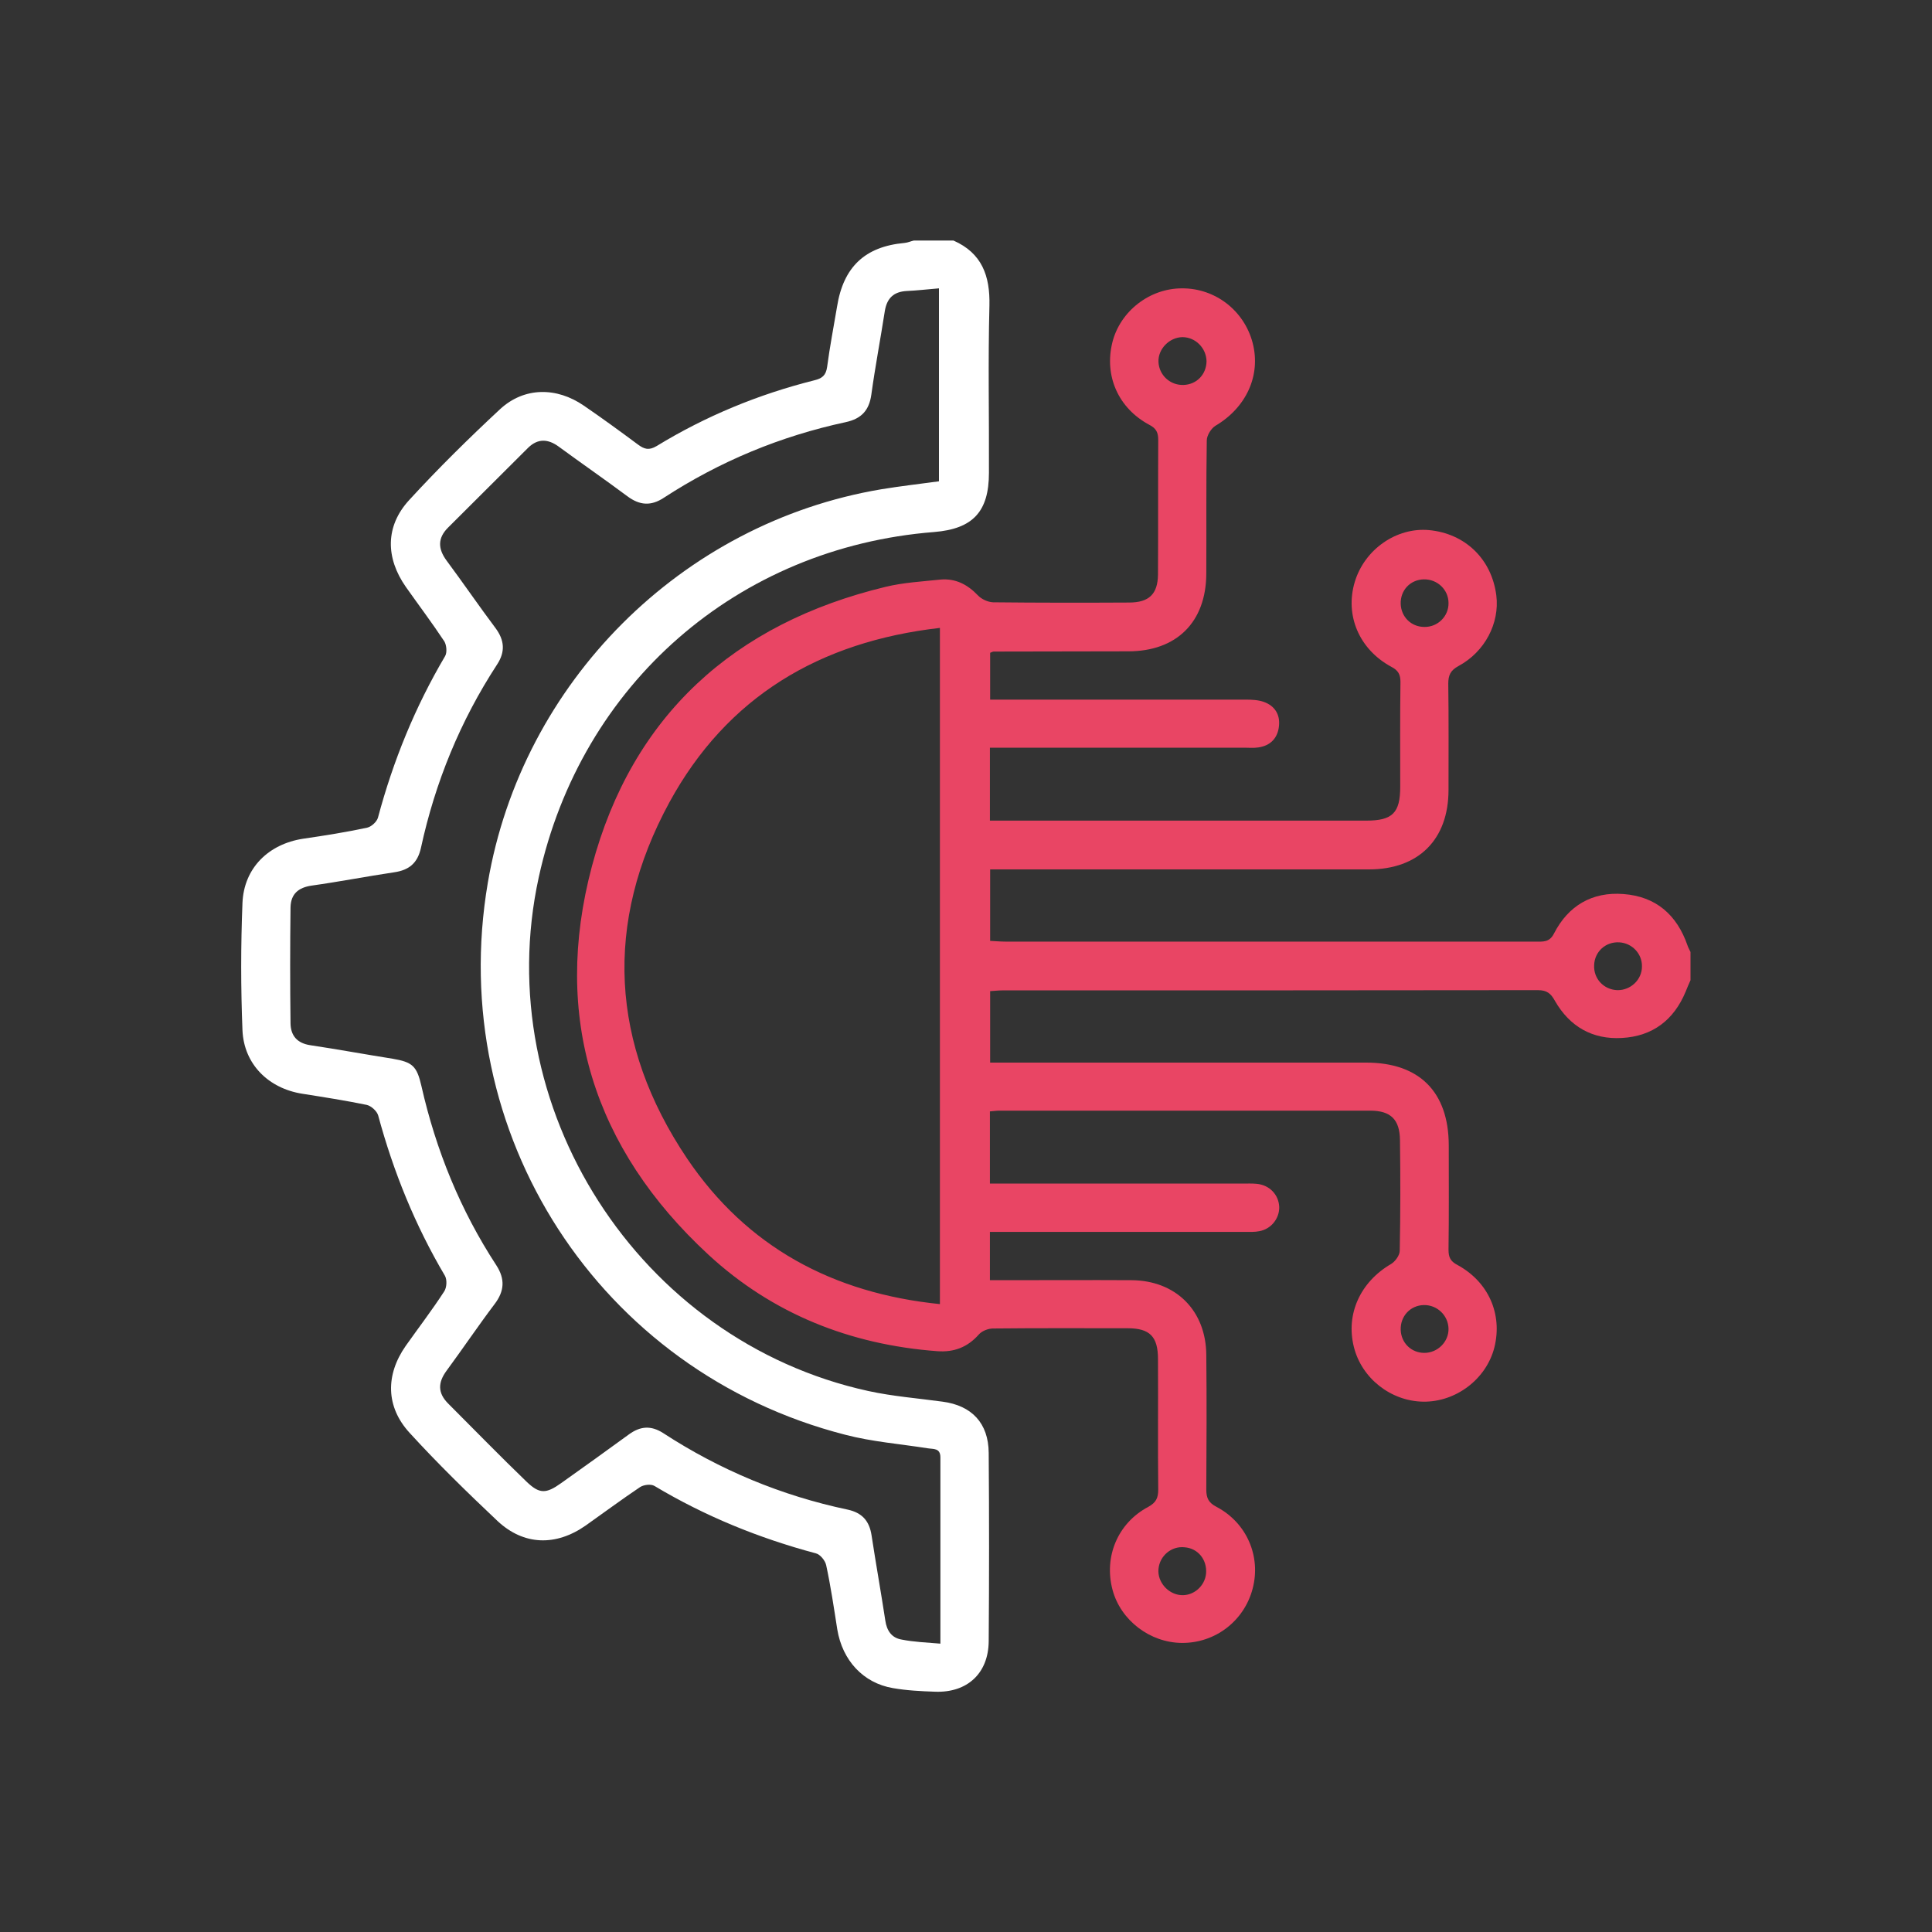
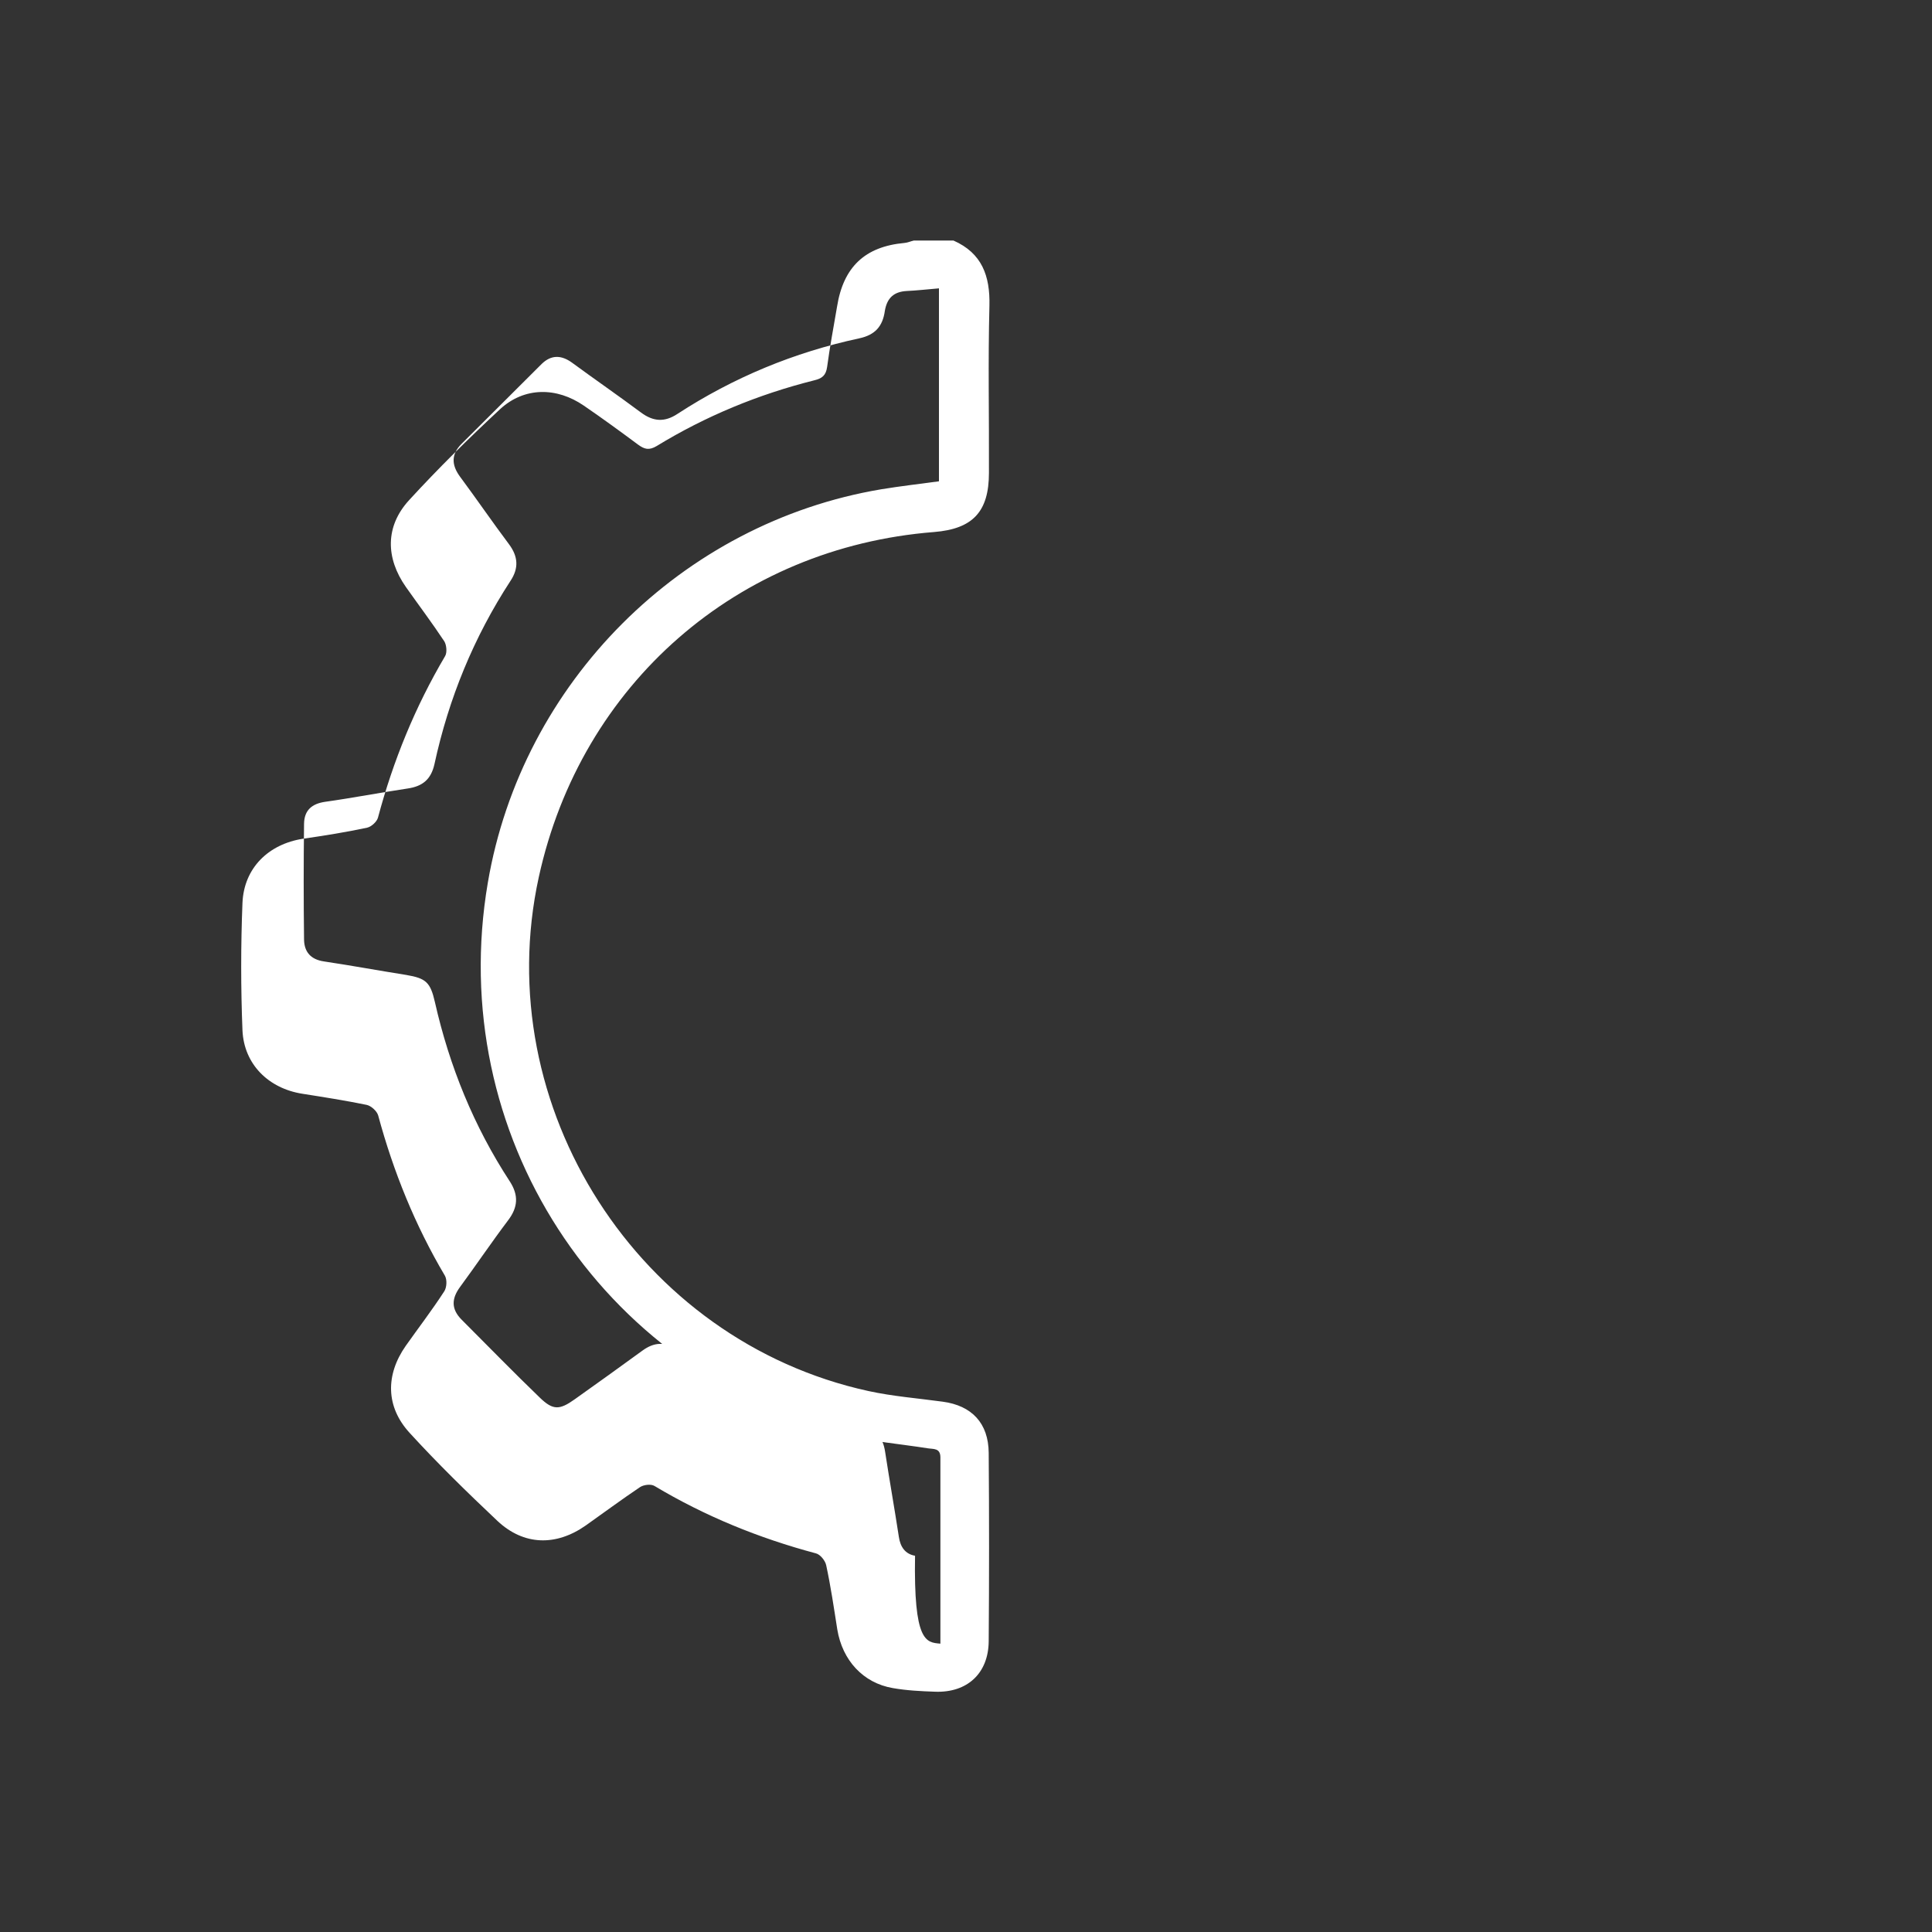
<svg xmlns="http://www.w3.org/2000/svg" id="Layer_1" x="0px" y="0px" viewBox="0 0 80 80" style="enable-background:new 0 0 80 80;" xml:space="preserve">
  <rect x="0" y="0" width="80" height="80" fill="#333333" stroke="none" />
  <style type="text/css"> .st0{fill:#FFFFFF;} .st1{fill:#00A5A3;} .st2{fill:#E94564;} .st3{fill:#1DCF00;} .st4{fill:#F7C303;} </style>
  <g>
-     <path class="st2" d="M70,40.59c-0.07,0.16-0.14,0.31-0.2,0.47c-0.49,1.18-1.37,1.85-2.64,1.92c-1.22,0.07-2.16-0.47-2.77-1.53 C64.22,41.14,64.06,41,63.68,41c-7.39,0.01-14.79,0.01-22.18,0.01c-0.15,0-0.31,0.02-0.5,0.03c0,0.97,0,1.92,0,2.96 c0.22,0,0.44,0,0.67,0c4.97,0,9.94,0,14.9,0c2.2,0,3.41,1.21,3.42,3.41c0,1.45,0.01,2.89-0.01,4.34c0,0.31,0.08,0.48,0.37,0.63 c1.29,0.7,1.87,2.04,1.53,3.41c-0.33,1.31-1.59,2.27-2.95,2.25c-1.34-0.02-2.55-0.97-2.87-2.27c-0.34-1.36,0.27-2.69,1.54-3.43 c0.17-0.1,0.36-0.36,0.36-0.55c0.03-1.53,0.03-3.05,0.01-4.58c-0.01-0.85-0.38-1.22-1.23-1.22c-5.12,0-10.25,0-15.37,0 c-0.11,0-0.23,0.02-0.38,0.03c0,0.99,0,1.96,0,2.99c0.24,0,0.45,0,0.66,0c3.27,0,6.53,0,9.8,0c0.2,0,0.39-0.01,0.59,0.01 c0.53,0.05,0.91,0.45,0.93,0.96c0.01,0.47-0.33,0.91-0.82,1c-0.19,0.04-0.39,0.03-0.58,0.03c-3.31,0-6.61,0-9.92,0 c-0.21,0-0.42,0-0.66,0c0,0.69,0,1.3,0,2c0.22,0,0.43,0,0.64,0c1.74,0,3.48-0.01,5.22,0c1.84,0.01,3.09,1.26,3.1,3.1 c0.02,1.86,0.01,3.72,0,5.57c0,0.36,0.1,0.55,0.43,0.72c1.25,0.66,1.84,2.05,1.49,3.38c-0.35,1.34-1.55,2.26-2.93,2.25 c-1.32-0.01-2.53-0.93-2.87-2.19c-0.37-1.37,0.21-2.77,1.47-3.44c0.33-0.18,0.42-0.37,0.42-0.72c-0.02-1.8,0-3.6-0.01-5.4 c0-0.94-0.34-1.28-1.26-1.28c-1.86,0-3.72-0.01-5.57,0.01c-0.2,0-0.46,0.1-0.59,0.25c-0.47,0.53-1.03,0.74-1.72,0.69 c-3.61-0.27-6.83-1.55-9.48-4c-4.75-4.39-6.48-9.84-4.82-16.08c1.66-6.24,5.89-10.06,12.16-11.57c0.74-0.18,1.51-0.22,2.26-0.3 c0.63-0.06,1.13,0.2,1.56,0.65c0.15,0.16,0.41,0.28,0.63,0.29c1.88,0.02,3.76,0.02,5.63,0.01c0.83,0,1.19-0.35,1.2-1.16 c0.01-1.86,0-3.72,0.01-5.57c0-0.31-0.08-0.48-0.37-0.63c-1.29-0.69-1.87-2.03-1.53-3.41c0.32-1.29,1.54-2.24,2.88-2.24 c1.38-0.01,2.58,0.92,2.93,2.26c0.35,1.35-0.27,2.68-1.54,3.43c-0.18,0.11-0.36,0.4-0.36,0.61c-0.03,1.84-0.01,3.68-0.02,5.52 c-0.01,2-1.23,3.21-3.23,3.21c-1.86,0-3.72,0.01-5.57,0.01c-0.04,0-0.07,0.02-0.15,0.05c0,0.62,0,1.24,0,1.94c0.23,0,0.44,0,0.65,0 c3.31,0,6.61,0,9.92,0c0.25,0,0.52,0.01,0.75,0.09c0.46,0.16,0.69,0.52,0.64,1c-0.05,0.5-0.35,0.82-0.86,0.89 c-0.19,0.03-0.39,0.01-0.59,0.01c-3.29,0-6.57,0-9.86,0c-0.21,0-0.42,0-0.66,0c0,1.02,0,1.98,0,3.02c0.22,0,0.43,0,0.63,0 c4.99,0,9.98,0,14.96,0c1.08,0,1.4-0.32,1.4-1.4c0-1.45-0.01-2.9,0.01-4.34c0-0.31-0.09-0.48-0.38-0.63 c-1.33-0.72-1.93-2.13-1.51-3.52c0.41-1.35,1.73-2.26,3.07-2.14c1.5,0.14,2.6,1.2,2.79,2.71c0.14,1.14-0.47,2.33-1.57,2.92 c-0.33,0.18-0.42,0.38-0.42,0.73c0.02,1.47,0.01,2.93,0.01,4.4C59.98,34.77,58.73,36,56.69,36c-4.99,0-9.98,0-14.96,0 c-0.23,0-0.46,0-0.73,0c0,1,0,1.95,0,2.96c0.22,0.01,0.43,0.03,0.63,0.03c7.32,0,14.63,0,21.95,0c0.31,0,0.58,0.04,0.77-0.34 c0.59-1.15,1.58-1.73,2.87-1.63c1.35,0.1,2.22,0.86,2.66,2.14c0.03,0.09,0.08,0.17,0.12,0.26C70,39.81,70,40.2,70,40.59z M38.92,26 c-4.99,0.57-8.82,2.86-11.2,7.22c-2.72,5-2.45,10.02,0.73,14.75c2.47,3.66,6.03,5.58,10.47,6.03C38.92,44.64,38.92,35.38,38.92,26z M48.96,13.96c-0.54,0.01-1.01,0.49-0.99,1.02c0.02,0.55,0.48,0.98,1.04,0.96c0.54-0.02,0.94-0.43,0.95-0.98 C49.95,14.41,49.5,13.96,48.96,13.96z M47.97,64.97c-0.05,0.53,0.39,1.04,0.93,1.08c0.52,0.04,0.99-0.37,1.04-0.89 c0.05-0.57-0.33-1.05-0.89-1.09C48.51,64.01,48.02,64.42,47.97,64.97z M66.97,41c0.55,0.01,1.02-0.43,1.02-0.98 c0.01-0.53-0.41-0.97-0.94-1c-0.57-0.03-1.02,0.39-1.04,0.94C65.98,40.53,66.41,40.98,66.97,41z M59.98,24.97 c0-0.55-0.46-0.99-1.02-0.98c-0.56,0.01-0.98,0.45-0.96,1.02c0.02,0.54,0.44,0.95,0.98,0.95C59.53,25.97,59.99,25.52,59.98,24.97z M58.96,54.04c-0.56,0.01-0.98,0.46-0.96,1.03c0.02,0.54,0.44,0.95,0.98,0.95c0.55,0,1.01-0.46,1-1 C59.97,54.47,59.51,54.03,58.96,54.04z" />
-     <path class="st0" d="M39.48,9.96c1.18,0.52,1.52,1.46,1.49,2.7c-0.06,2.31-0.01,4.62-0.02,6.92c0,1.61-0.67,2.32-2.27,2.45 c-8.14,0.64-14.62,6.29-16.37,14.29c-2.08,9.51,4.13,19.2,13.65,21.28c1.01,0.22,2.05,0.3,3.07,0.44c1.21,0.16,1.9,0.89,1.91,2.12 c0.02,2.6,0.02,5.2,0,7.8c-0.01,1.33-0.89,2.14-2.22,2.09c-0.59-0.02-1.18-0.05-1.75-0.15c-1.23-0.21-2.09-1.15-2.3-2.43 c-0.14-0.89-0.27-1.78-0.46-2.66c-0.04-0.19-0.25-0.45-0.43-0.49c-2.36-0.63-4.59-1.54-6.68-2.79c-0.15-0.09-0.45-0.05-0.6,0.05 c-0.76,0.51-1.5,1.06-2.25,1.59c-1.23,0.86-2.56,0.83-3.65-0.19c-1.25-1.18-2.48-2.38-3.64-3.65c-0.99-1.08-1-2.4-0.16-3.6 c0.53-0.75,1.09-1.48,1.59-2.25c0.11-0.16,0.13-0.49,0.03-0.66c-1.23-2.08-2.13-4.3-2.76-6.63c-0.05-0.18-0.29-0.4-0.48-0.44 c-0.88-0.18-1.77-0.32-2.66-0.46c-1.4-0.22-2.42-1.22-2.48-2.63c-0.07-1.75-0.07-3.52,0-5.27c0.06-1.45,1.08-2.44,2.51-2.66 c0.89-0.13,1.78-0.27,2.66-0.46c0.17-0.04,0.39-0.24,0.44-0.41c0.63-2.36,1.54-4.59,2.78-6.69c0.09-0.15,0.06-0.46-0.03-0.61 c-0.51-0.77-1.06-1.5-1.59-2.25c-0.85-1.21-0.86-2.52,0.13-3.6c1.2-1.31,2.47-2.56,3.77-3.77c1-0.92,2.34-0.92,3.47-0.14 c0.76,0.52,1.5,1.06,2.24,1.61c0.26,0.19,0.45,0.25,0.77,0.06c2.03-1.24,4.21-2.14,6.52-2.72c0.33-0.08,0.49-0.2,0.54-0.56 c0.11-0.83,0.27-1.66,0.41-2.49c0.26-1.64,1.15-2.49,2.79-2.64c0.13-0.01,0.26-0.07,0.39-0.1C38.39,9.96,38.94,9.96,39.48,9.96z M38.94,68.06c0-2.63,0-5.17,0-7.71c0-0.4-0.29-0.34-0.53-0.38c-1.14-0.18-2.3-0.27-3.41-0.56c-10.19-2.61-16.57-12.48-14.8-22.86 c1.41-8.29,8.02-14.9,16.29-16.29c0.79-0.13,1.58-0.22,2.39-0.33c0-2.67,0-5.31,0-7.99c-0.48,0.04-0.91,0.09-1.34,0.11 c-0.53,0.03-0.81,0.29-0.9,0.82c-0.18,1.16-0.4,2.31-0.56,3.47c-0.09,0.65-0.41,1-1.06,1.14c-2.7,0.58-5.21,1.62-7.53,3.13 c-0.53,0.35-1,0.32-1.51-0.06c-0.94-0.7-1.91-1.37-2.85-2.06c-0.44-0.32-0.86-0.34-1.26,0.05c-1.11,1.1-2.21,2.21-3.32,3.31 c-0.43,0.43-0.42,0.87-0.06,1.36c0.69,0.93,1.34,1.88,2.03,2.8c0.37,0.5,0.41,0.98,0.06,1.51c-1.52,2.33-2.56,4.87-3.15,7.59 c-0.14,0.63-0.49,0.92-1.11,1.01c-1.14,0.17-2.27,0.39-3.41,0.55c-0.56,0.08-0.87,0.35-0.88,0.91c-0.02,1.6-0.02,3.2,0,4.8 c0.01,0.51,0.28,0.82,0.82,0.9c1.14,0.17,2.27,0.38,3.41,0.56c0.82,0.14,1,0.3,1.19,1.13c0.6,2.65,1.61,5.14,3.1,7.42 c0.37,0.57,0.34,1.07-0.07,1.61c-0.68,0.9-1.32,1.85-1.99,2.76c-0.36,0.49-0.37,0.92,0.07,1.36c1.08,1.08,2.14,2.17,3.24,3.23 c0.54,0.52,0.81,0.51,1.44,0.06c0.94-0.67,1.88-1.34,2.81-2.02c0.47-0.34,0.91-0.37,1.41-0.05c2.35,1.53,4.89,2.59,7.64,3.17 c0.6,0.13,0.9,0.47,0.99,1.07c0.18,1.18,0.39,2.35,0.57,3.53c0.06,0.41,0.26,0.71,0.67,0.78C37.83,67.99,38.34,68.01,38.94,68.06z" />
+     <path class="st0" d="M39.48,9.96c1.18,0.52,1.52,1.46,1.49,2.7c-0.06,2.31-0.01,4.62-0.02,6.92c0,1.61-0.67,2.32-2.27,2.45 c-8.14,0.64-14.62,6.29-16.37,14.29c-2.08,9.51,4.13,19.2,13.65,21.28c1.01,0.22,2.05,0.3,3.07,0.44c1.21,0.16,1.9,0.89,1.91,2.12 c0.02,2.6,0.02,5.2,0,7.8c-0.01,1.33-0.89,2.14-2.22,2.09c-0.59-0.02-1.18-0.05-1.75-0.15c-1.23-0.21-2.09-1.15-2.3-2.43 c-0.14-0.89-0.27-1.78-0.46-2.66c-0.04-0.19-0.25-0.45-0.43-0.49c-2.36-0.63-4.59-1.54-6.68-2.79c-0.15-0.09-0.45-0.05-0.6,0.05 c-0.76,0.51-1.5,1.06-2.25,1.59c-1.23,0.86-2.56,0.83-3.65-0.19c-1.25-1.18-2.48-2.38-3.64-3.65c-0.99-1.08-1-2.4-0.16-3.6 c0.53-0.75,1.09-1.48,1.59-2.25c0.11-0.16,0.13-0.49,0.03-0.66c-1.23-2.08-2.13-4.3-2.76-6.63c-0.05-0.18-0.29-0.4-0.48-0.44 c-0.88-0.18-1.77-0.32-2.66-0.46c-1.4-0.22-2.42-1.22-2.48-2.63c-0.07-1.75-0.07-3.52,0-5.27c0.06-1.45,1.08-2.44,2.51-2.66 c0.89-0.13,1.78-0.27,2.66-0.46c0.17-0.04,0.39-0.24,0.44-0.41c0.63-2.36,1.54-4.59,2.78-6.69c0.09-0.15,0.06-0.46-0.03-0.61 c-0.51-0.77-1.06-1.5-1.59-2.25c-0.85-1.21-0.86-2.52,0.13-3.6c1.2-1.31,2.47-2.56,3.77-3.77c1-0.92,2.34-0.92,3.47-0.14 c0.76,0.52,1.5,1.06,2.24,1.61c0.26,0.19,0.45,0.25,0.77,0.06c2.03-1.24,4.21-2.14,6.52-2.72c0.33-0.08,0.49-0.2,0.54-0.56 c0.11-0.83,0.27-1.66,0.41-2.49c0.26-1.64,1.15-2.49,2.79-2.64c0.13-0.01,0.26-0.07,0.39-0.1C38.39,9.96,38.94,9.96,39.48,9.96z M38.94,68.06c0-2.63,0-5.17,0-7.71c0-0.4-0.29-0.34-0.53-0.38c-1.14-0.18-2.3-0.27-3.41-0.56c-10.19-2.61-16.57-12.48-14.8-22.86 c1.41-8.29,8.02-14.9,16.29-16.29c0.79-0.13,1.58-0.22,2.39-0.33c0-2.67,0-5.31,0-7.99c-0.48,0.04-0.91,0.09-1.34,0.11 c-0.53,0.03-0.81,0.29-0.9,0.82c-0.09,0.65-0.41,1-1.06,1.14c-2.7,0.58-5.21,1.62-7.53,3.13 c-0.53,0.35-1,0.32-1.51-0.06c-0.94-0.7-1.91-1.37-2.85-2.06c-0.44-0.32-0.86-0.34-1.26,0.05c-1.11,1.1-2.21,2.21-3.32,3.31 c-0.43,0.43-0.42,0.87-0.06,1.36c0.69,0.93,1.34,1.88,2.03,2.8c0.37,0.5,0.41,0.98,0.06,1.51c-1.52,2.33-2.56,4.87-3.15,7.59 c-0.14,0.63-0.49,0.92-1.11,1.01c-1.14,0.17-2.27,0.39-3.41,0.55c-0.56,0.08-0.87,0.35-0.88,0.91c-0.02,1.6-0.02,3.2,0,4.8 c0.01,0.51,0.28,0.82,0.82,0.9c1.14,0.17,2.27,0.38,3.41,0.56c0.82,0.14,1,0.3,1.19,1.13c0.6,2.65,1.61,5.14,3.1,7.42 c0.37,0.57,0.34,1.07-0.07,1.61c-0.68,0.9-1.32,1.85-1.99,2.76c-0.36,0.49-0.37,0.92,0.07,1.36c1.08,1.08,2.14,2.17,3.24,3.23 c0.54,0.52,0.81,0.51,1.44,0.06c0.94-0.67,1.88-1.34,2.81-2.02c0.47-0.34,0.91-0.37,1.41-0.05c2.35,1.53,4.89,2.59,7.64,3.17 c0.6,0.13,0.9,0.47,0.99,1.07c0.18,1.18,0.39,2.35,0.57,3.53c0.06,0.41,0.26,0.71,0.67,0.78C37.83,67.99,38.34,68.01,38.94,68.06z" />
  </g>
</svg>